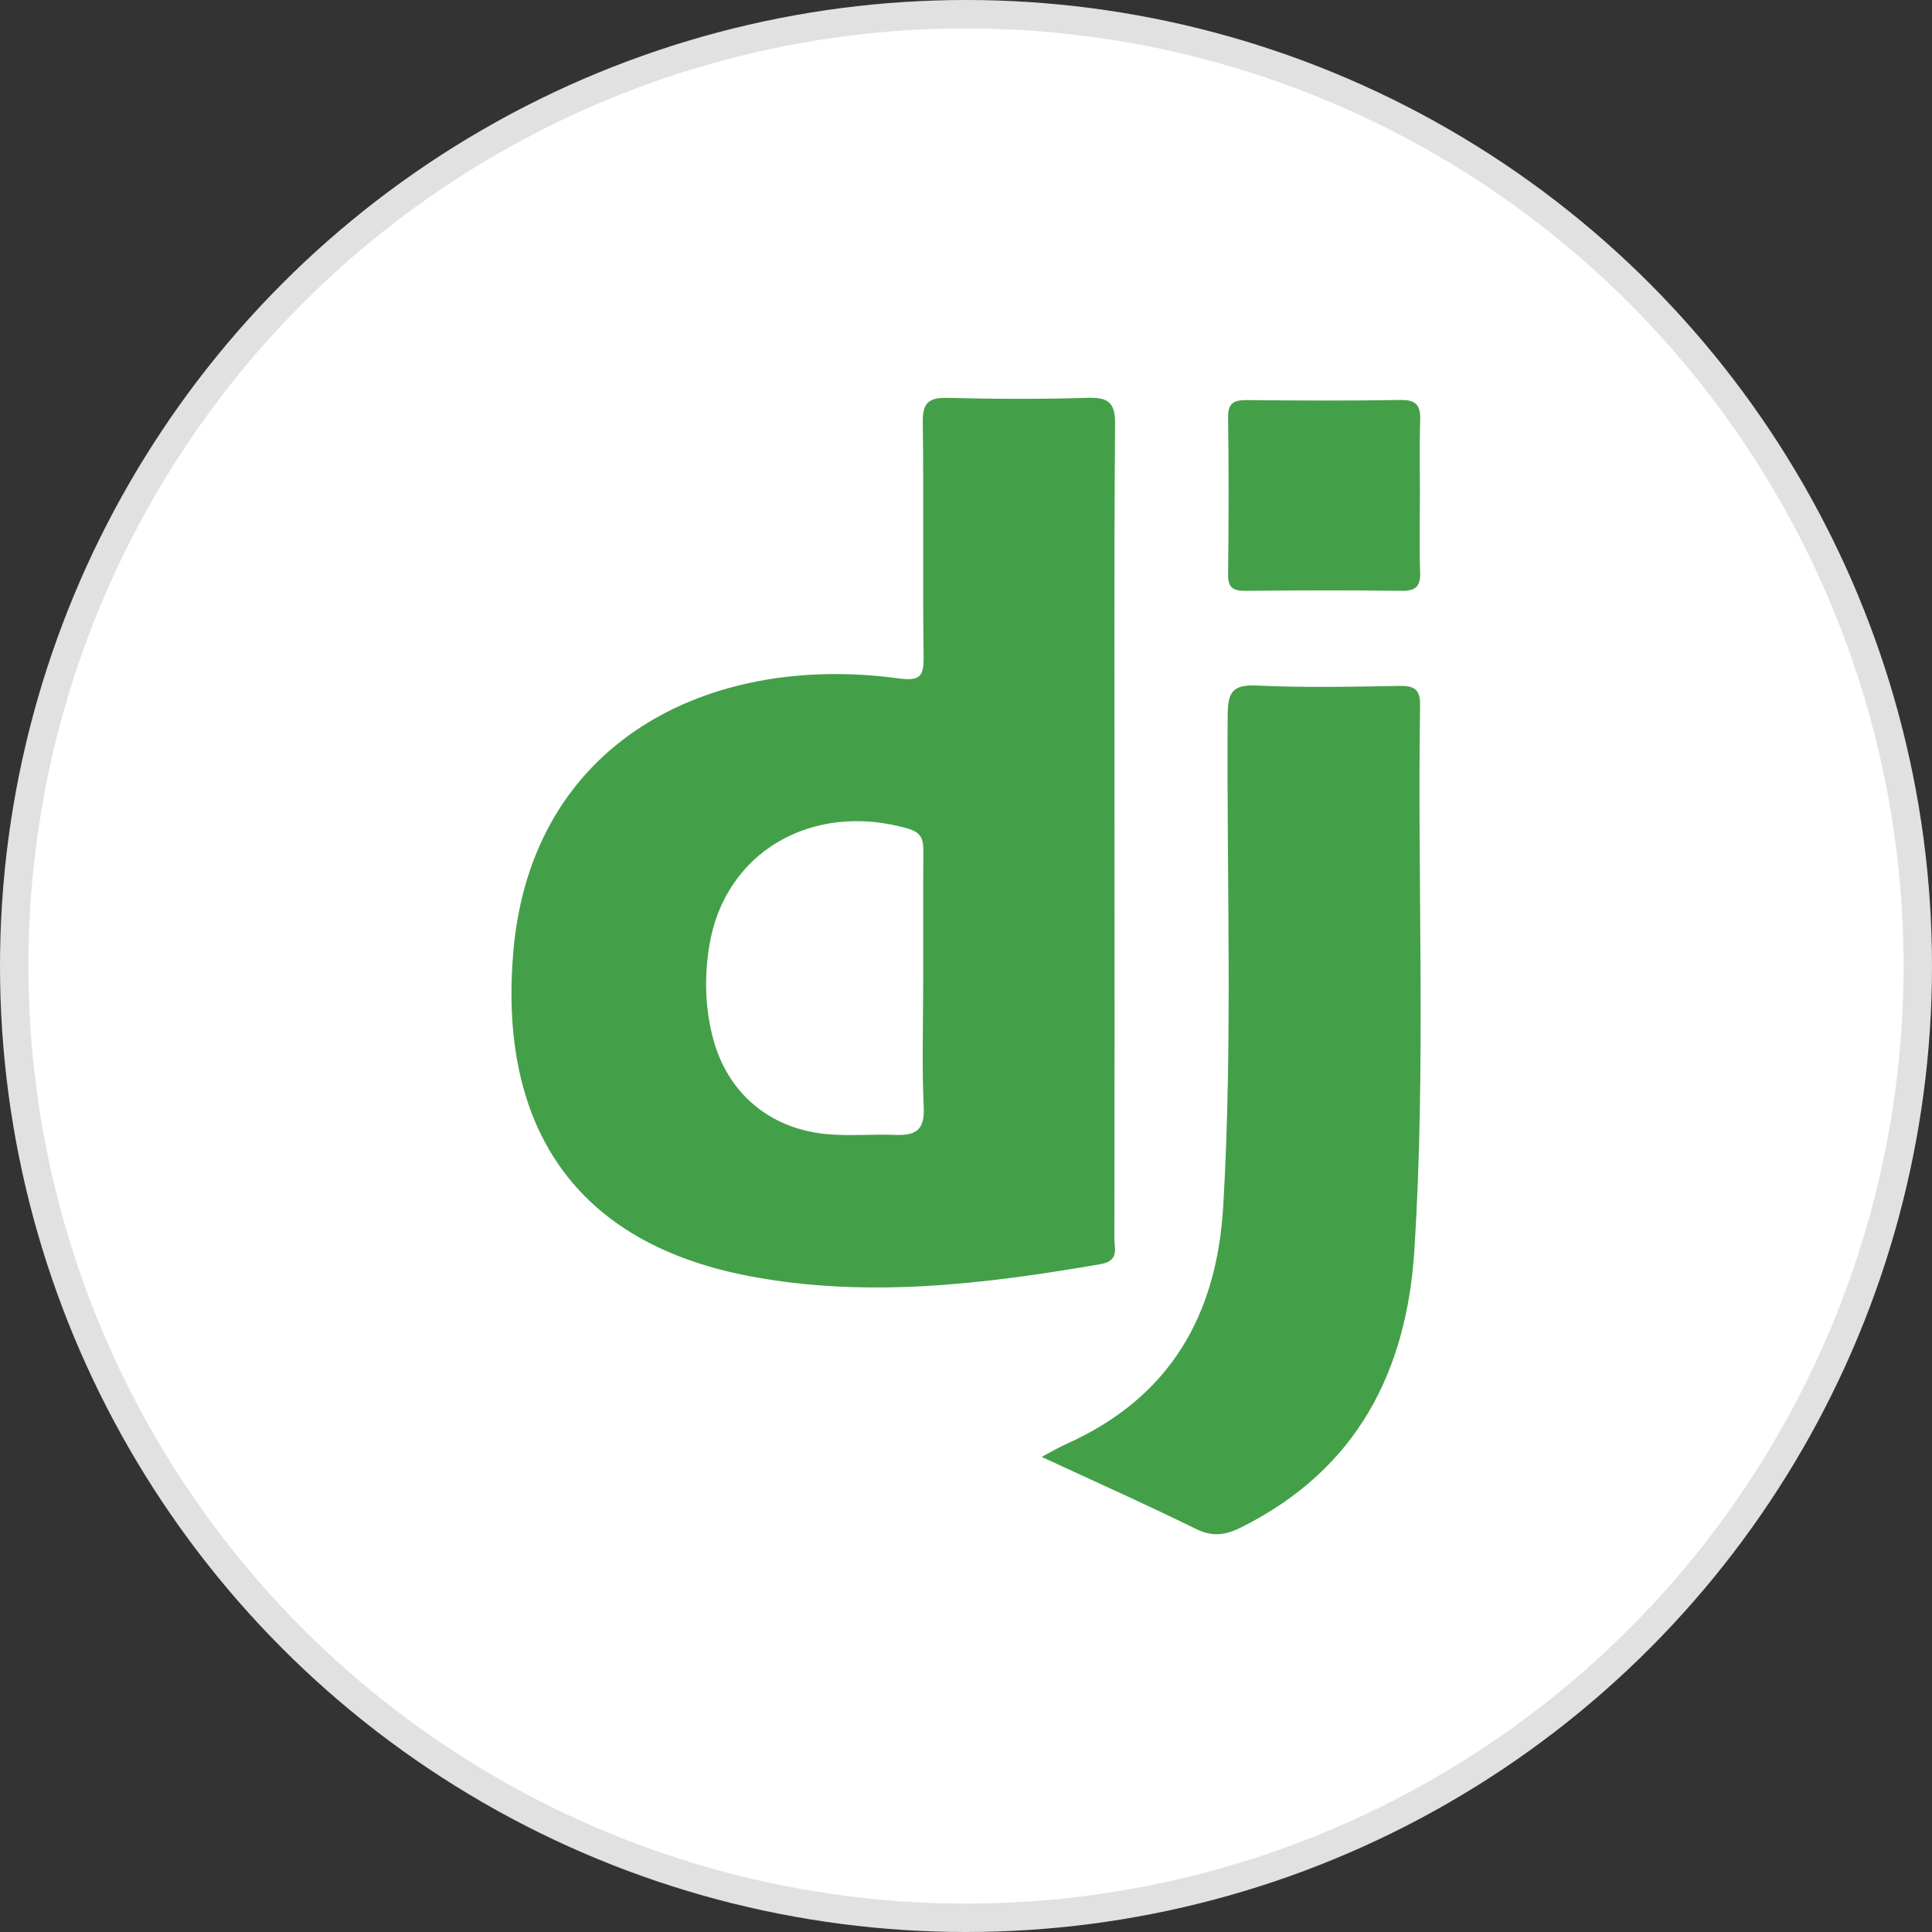
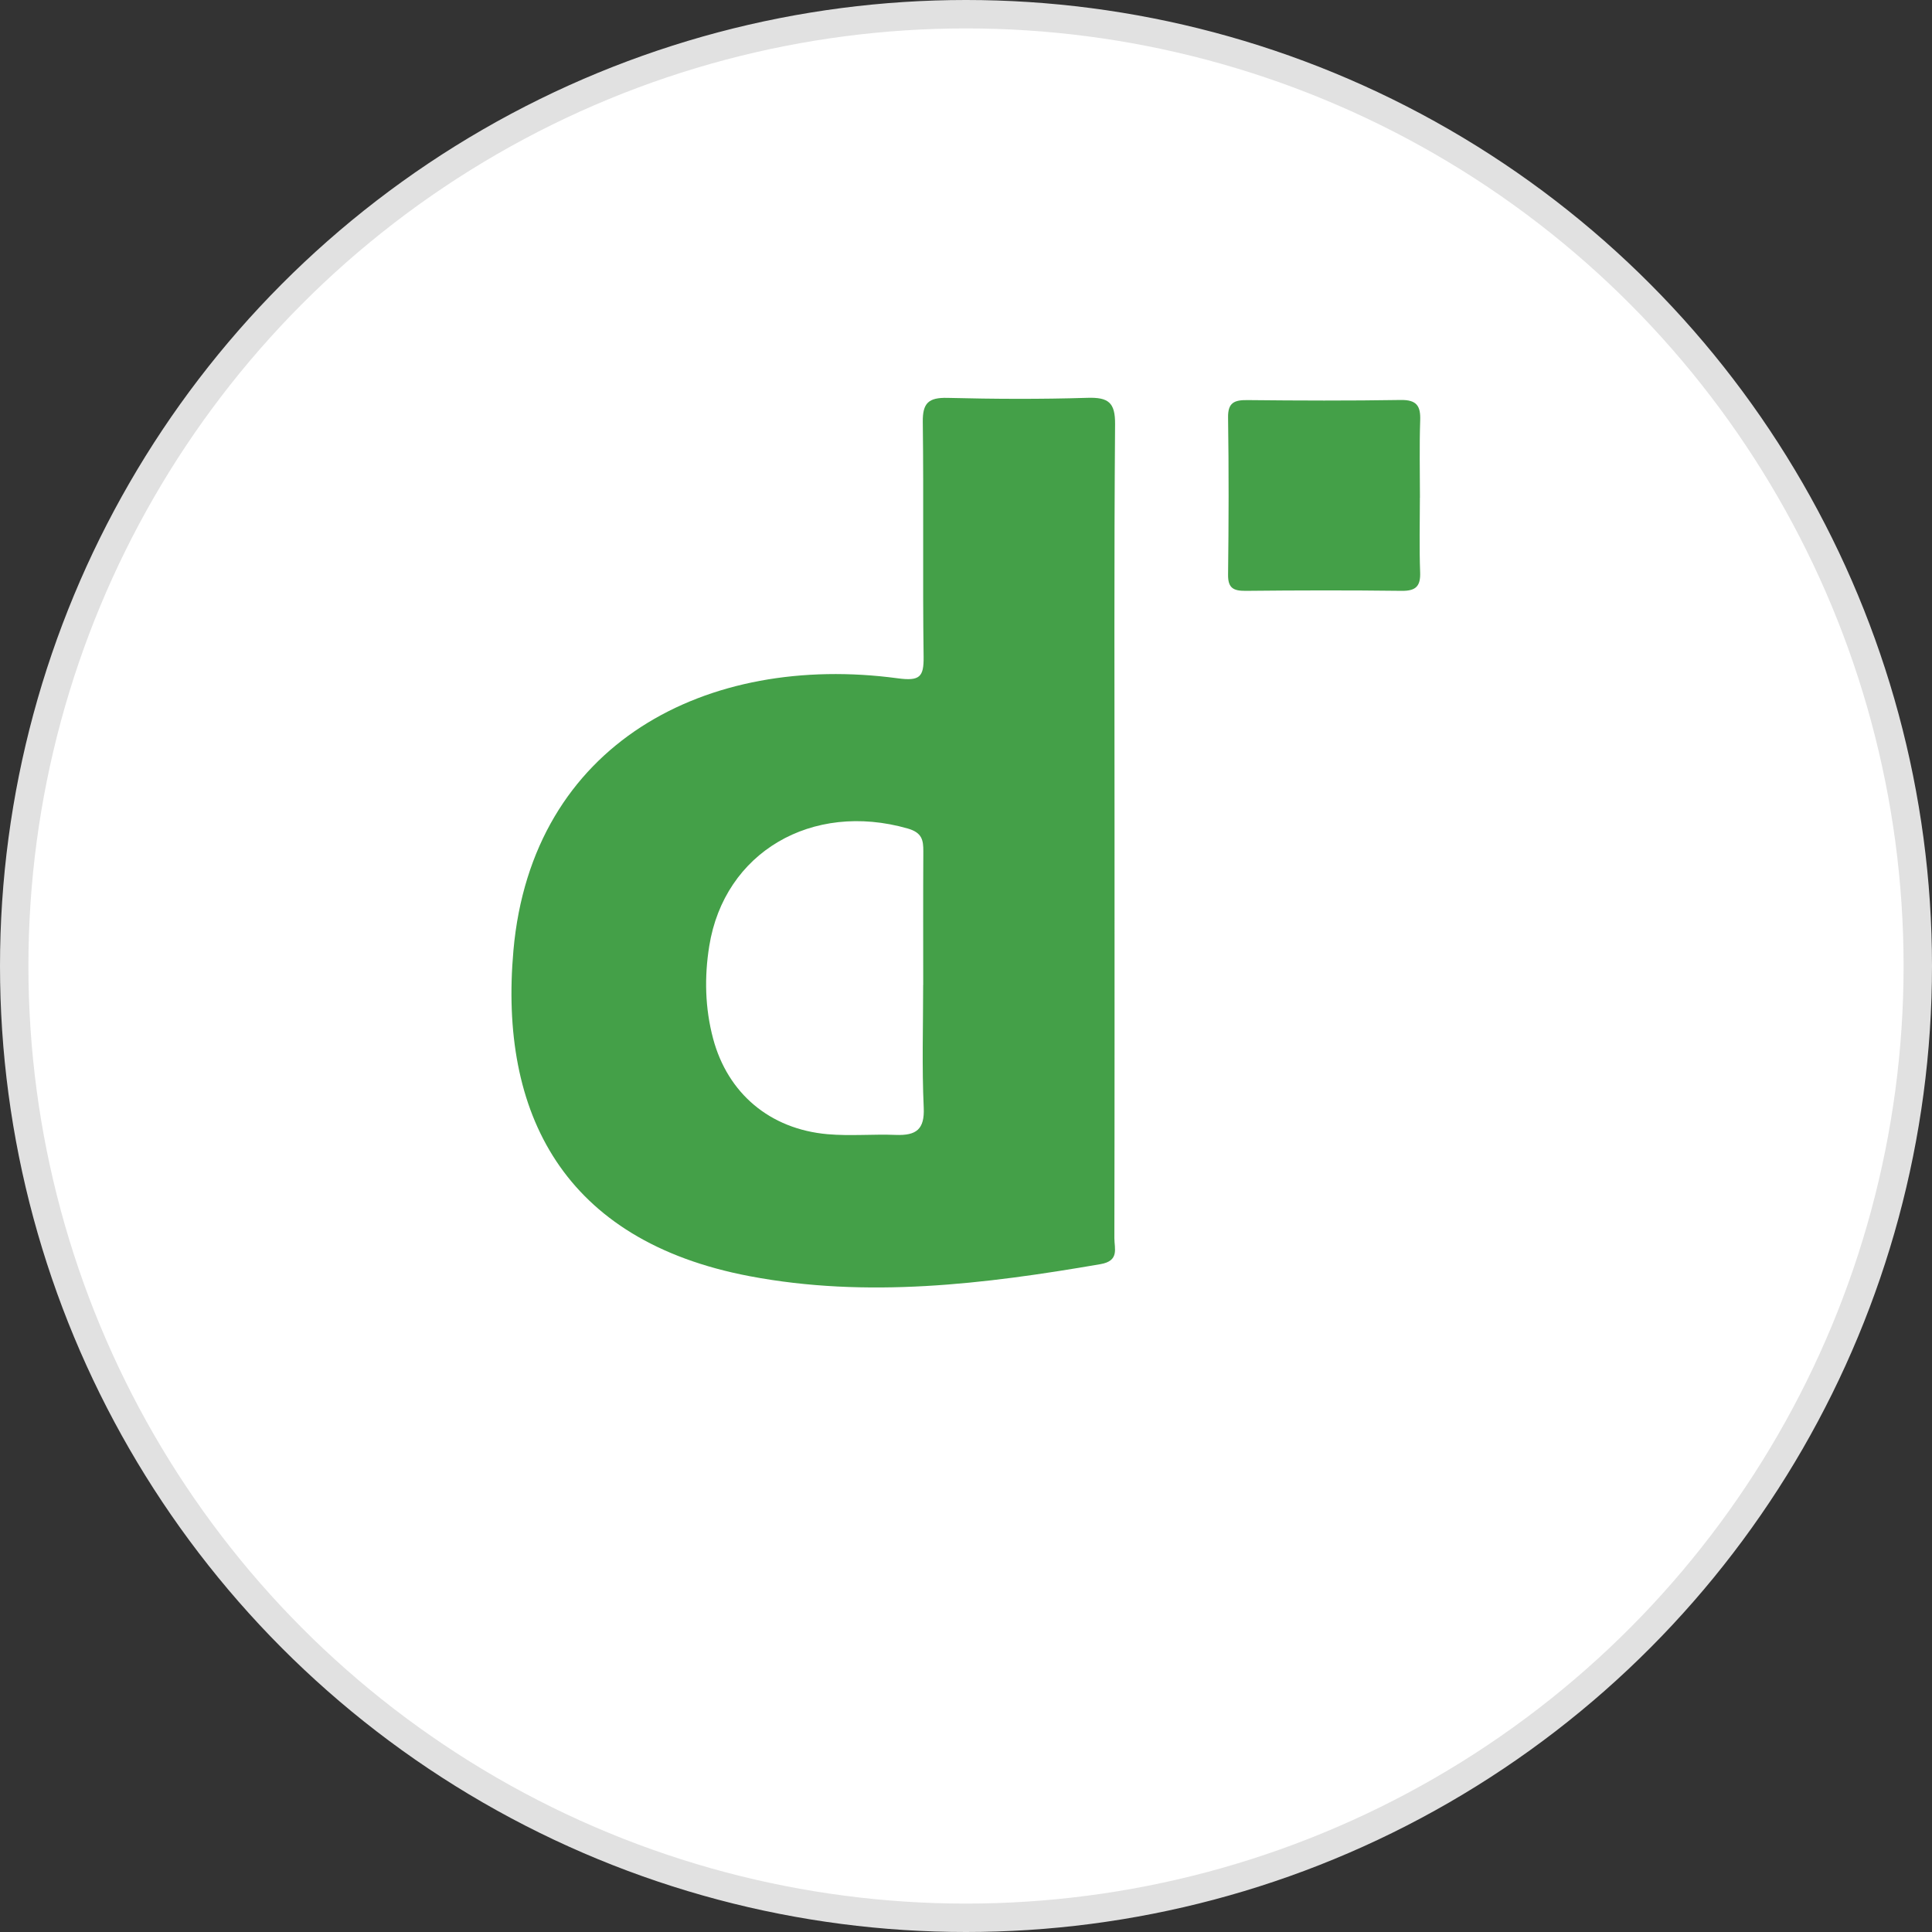
<svg xmlns="http://www.w3.org/2000/svg" width="68" height="68" viewBox="0 0 68 68" fill="none">
  <rect x="0" y="0" width="68" height="68" fill="#333333" stroke="none" />
  <circle cx="34" cy="34" r="33.5" fill="white" stroke="#E1E1E1" />
  <path d="M39.228 29.3C39.228 34.06 39.232 38.819 39.222 43.58C39.222 43.943 39.407 44.379 38.733 44.494C34.635 45.201 30.514 45.701 26.383 44.917C19.821 43.672 17.561 39.174 18.071 33.452C18.72 26.147 24.893 22.973 31.596 23.874C32.373 23.978 32.517 23.829 32.508 23.115C32.471 20.359 32.514 17.602 32.479 14.848C32.471 14.187 32.68 13.987 33.352 14.004C34.99 14.045 36.632 14.053 38.27 14.002C39.011 13.979 39.253 14.164 39.247 14.928C39.21 19.718 39.228 24.511 39.228 29.302V29.3ZM32.494 34.665C32.494 33.101 32.489 31.537 32.498 29.972C32.5 29.568 32.456 29.306 31.946 29.16C28.581 28.2 25.492 29.993 24.963 33.299C24.789 34.382 24.812 35.481 25.1 36.56C25.612 38.475 27.09 39.741 29.128 39.92C29.923 39.99 30.731 39.913 31.53 39.945C32.251 39.973 32.548 39.749 32.512 38.982C32.446 37.546 32.492 36.105 32.492 34.667L32.494 34.665Z" fill="#44A048" />
-   <path d="M36.664 51.276C37.048 51.073 37.294 50.93 37.551 50.815C41.211 49.167 42.83 46.262 43.054 42.452C43.392 36.694 43.17 30.932 43.21 25.172C43.216 24.373 43.367 24.087 44.251 24.129C45.918 24.208 47.593 24.171 49.264 24.142C49.801 24.133 49.99 24.282 49.982 24.826C49.886 31.211 50.189 37.604 49.783 43.986C49.513 48.253 47.782 51.706 43.695 53.754C43.133 54.036 42.681 54.102 42.088 53.811C40.344 52.951 38.563 52.16 36.662 51.278L36.664 51.276Z" fill="#44A048" />
  <path d="M49.975 17.518C49.975 18.393 49.952 19.27 49.984 20.142C50.002 20.624 49.843 20.802 49.333 20.796C47.506 20.773 45.677 20.777 43.848 20.796C43.411 20.8 43.218 20.698 43.224 20.226C43.247 18.382 43.251 16.538 43.224 14.694C43.216 14.171 43.442 14.076 43.91 14.082C45.706 14.101 47.502 14.107 49.299 14.078C49.872 14.069 50.004 14.296 49.986 14.8C49.955 15.705 49.977 16.612 49.977 17.518H49.975Z" fill="#44A048" />
</svg>